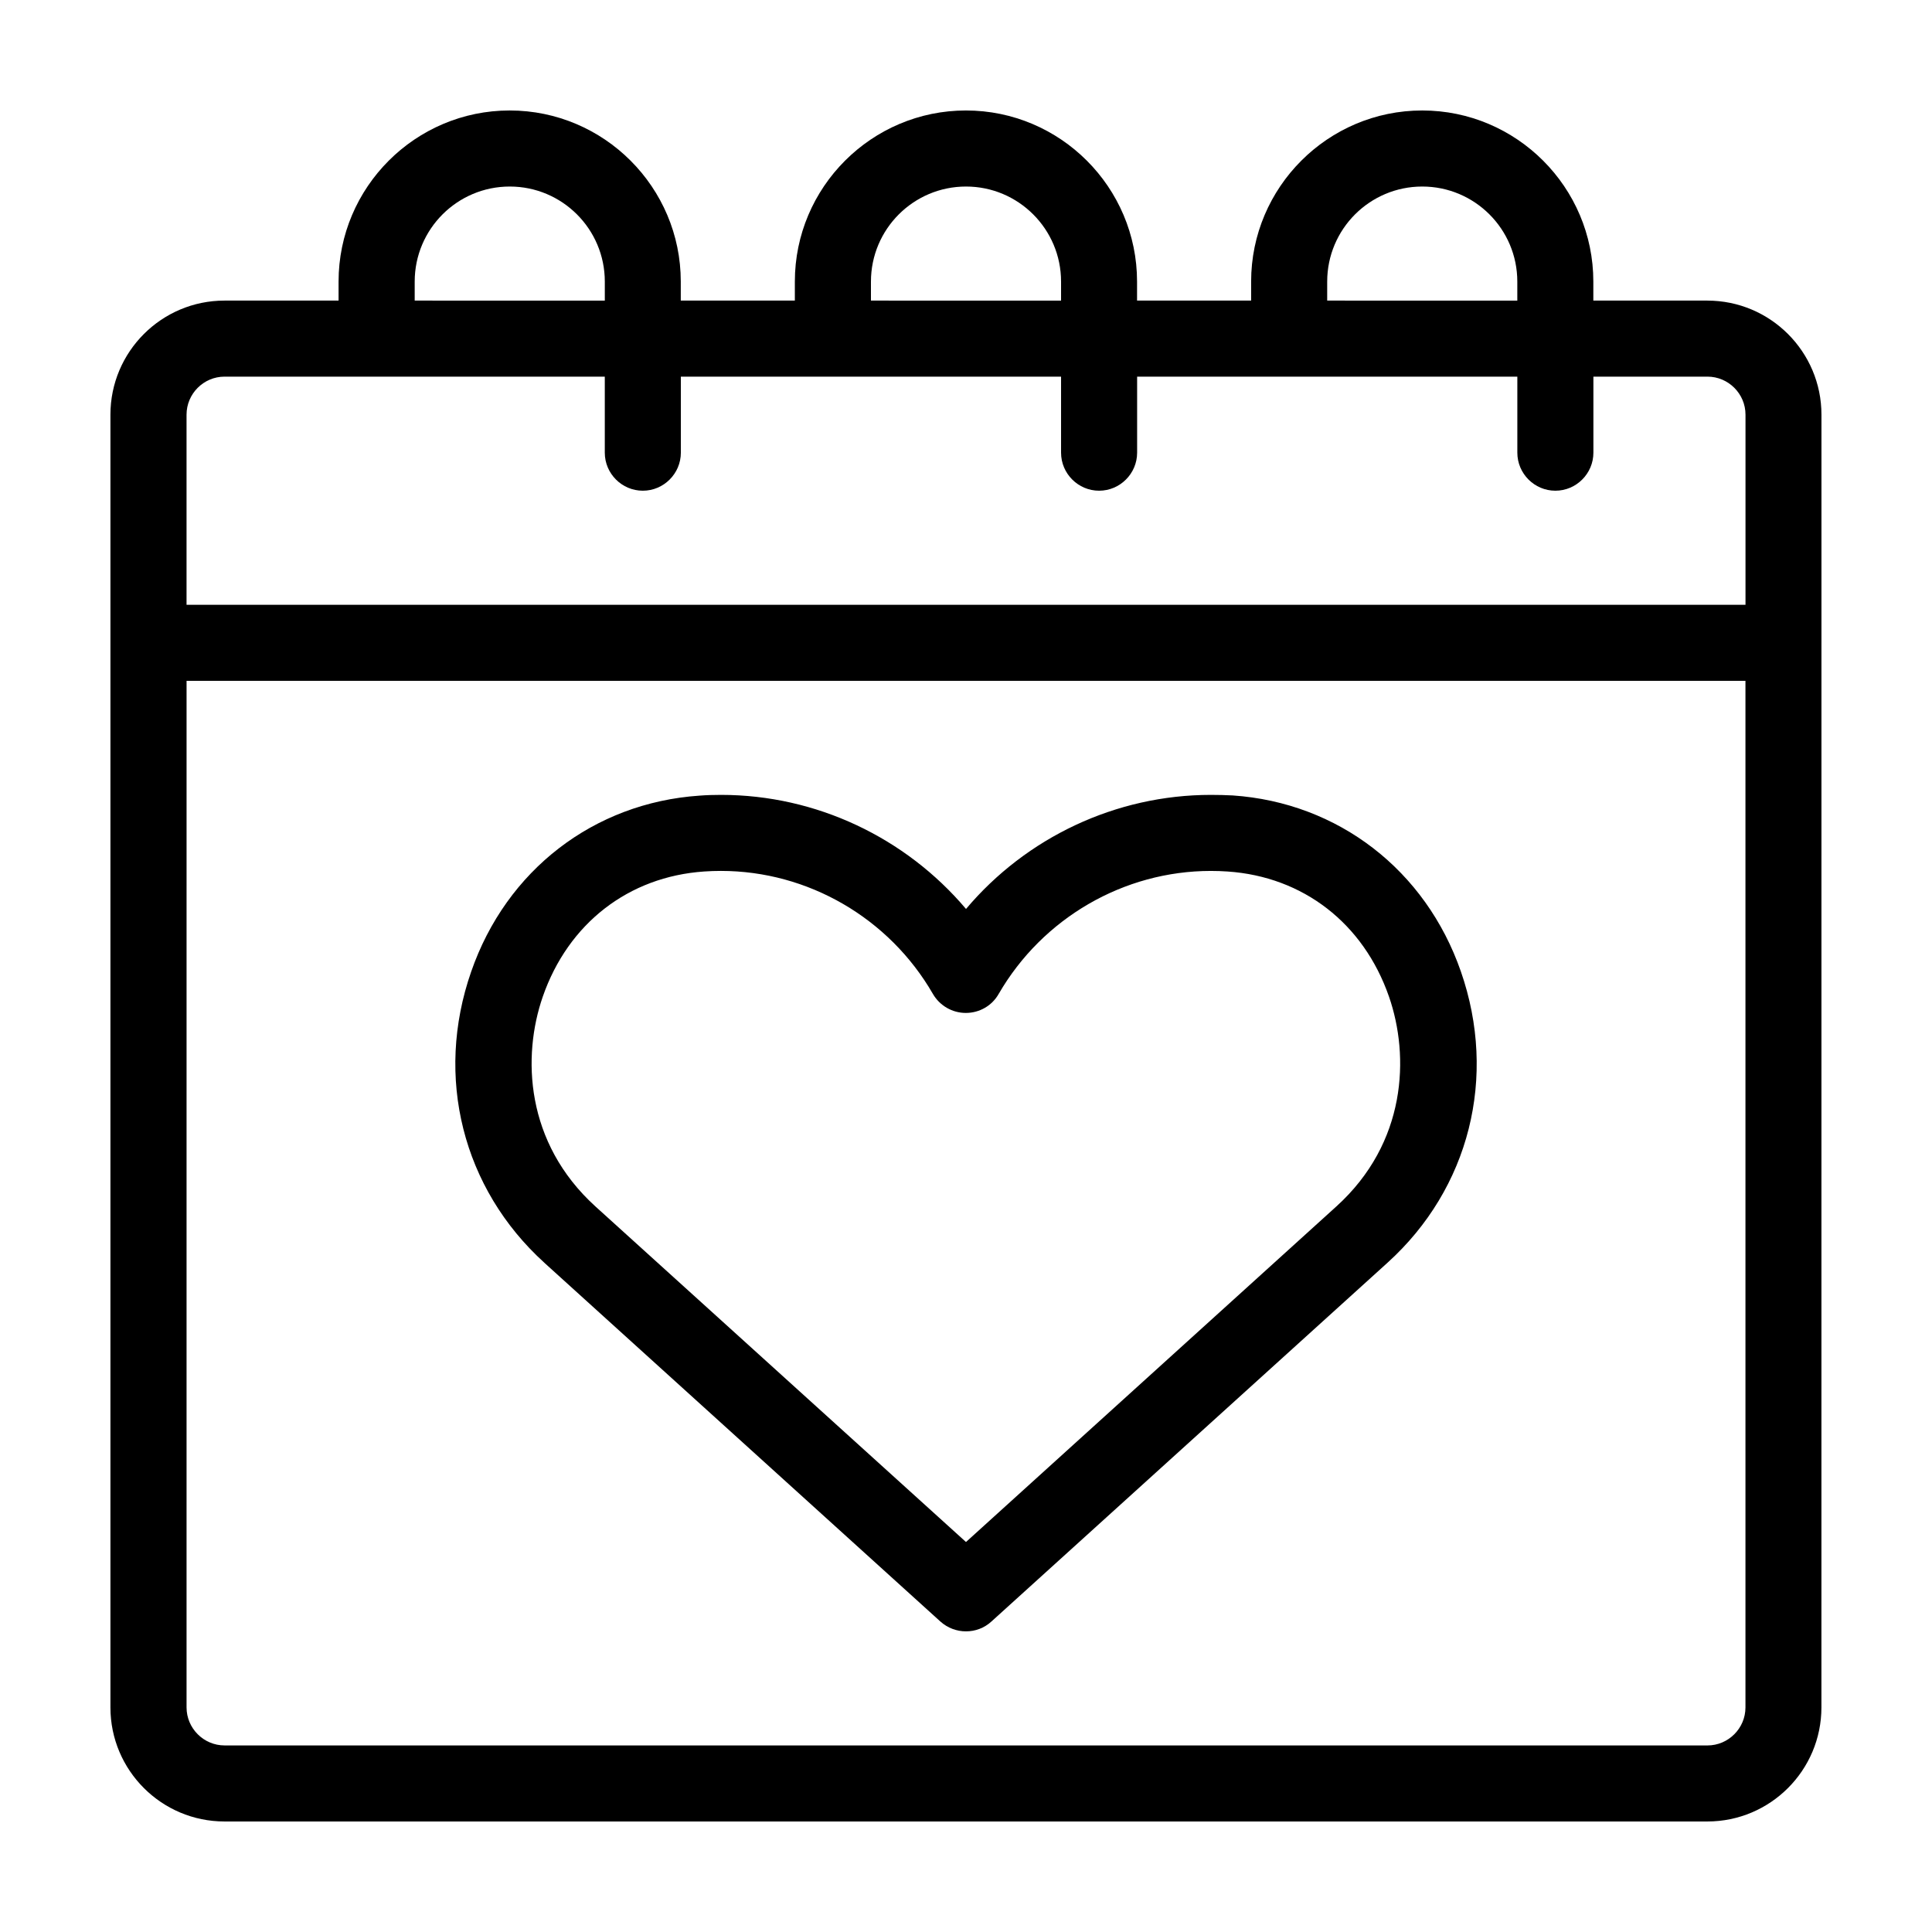
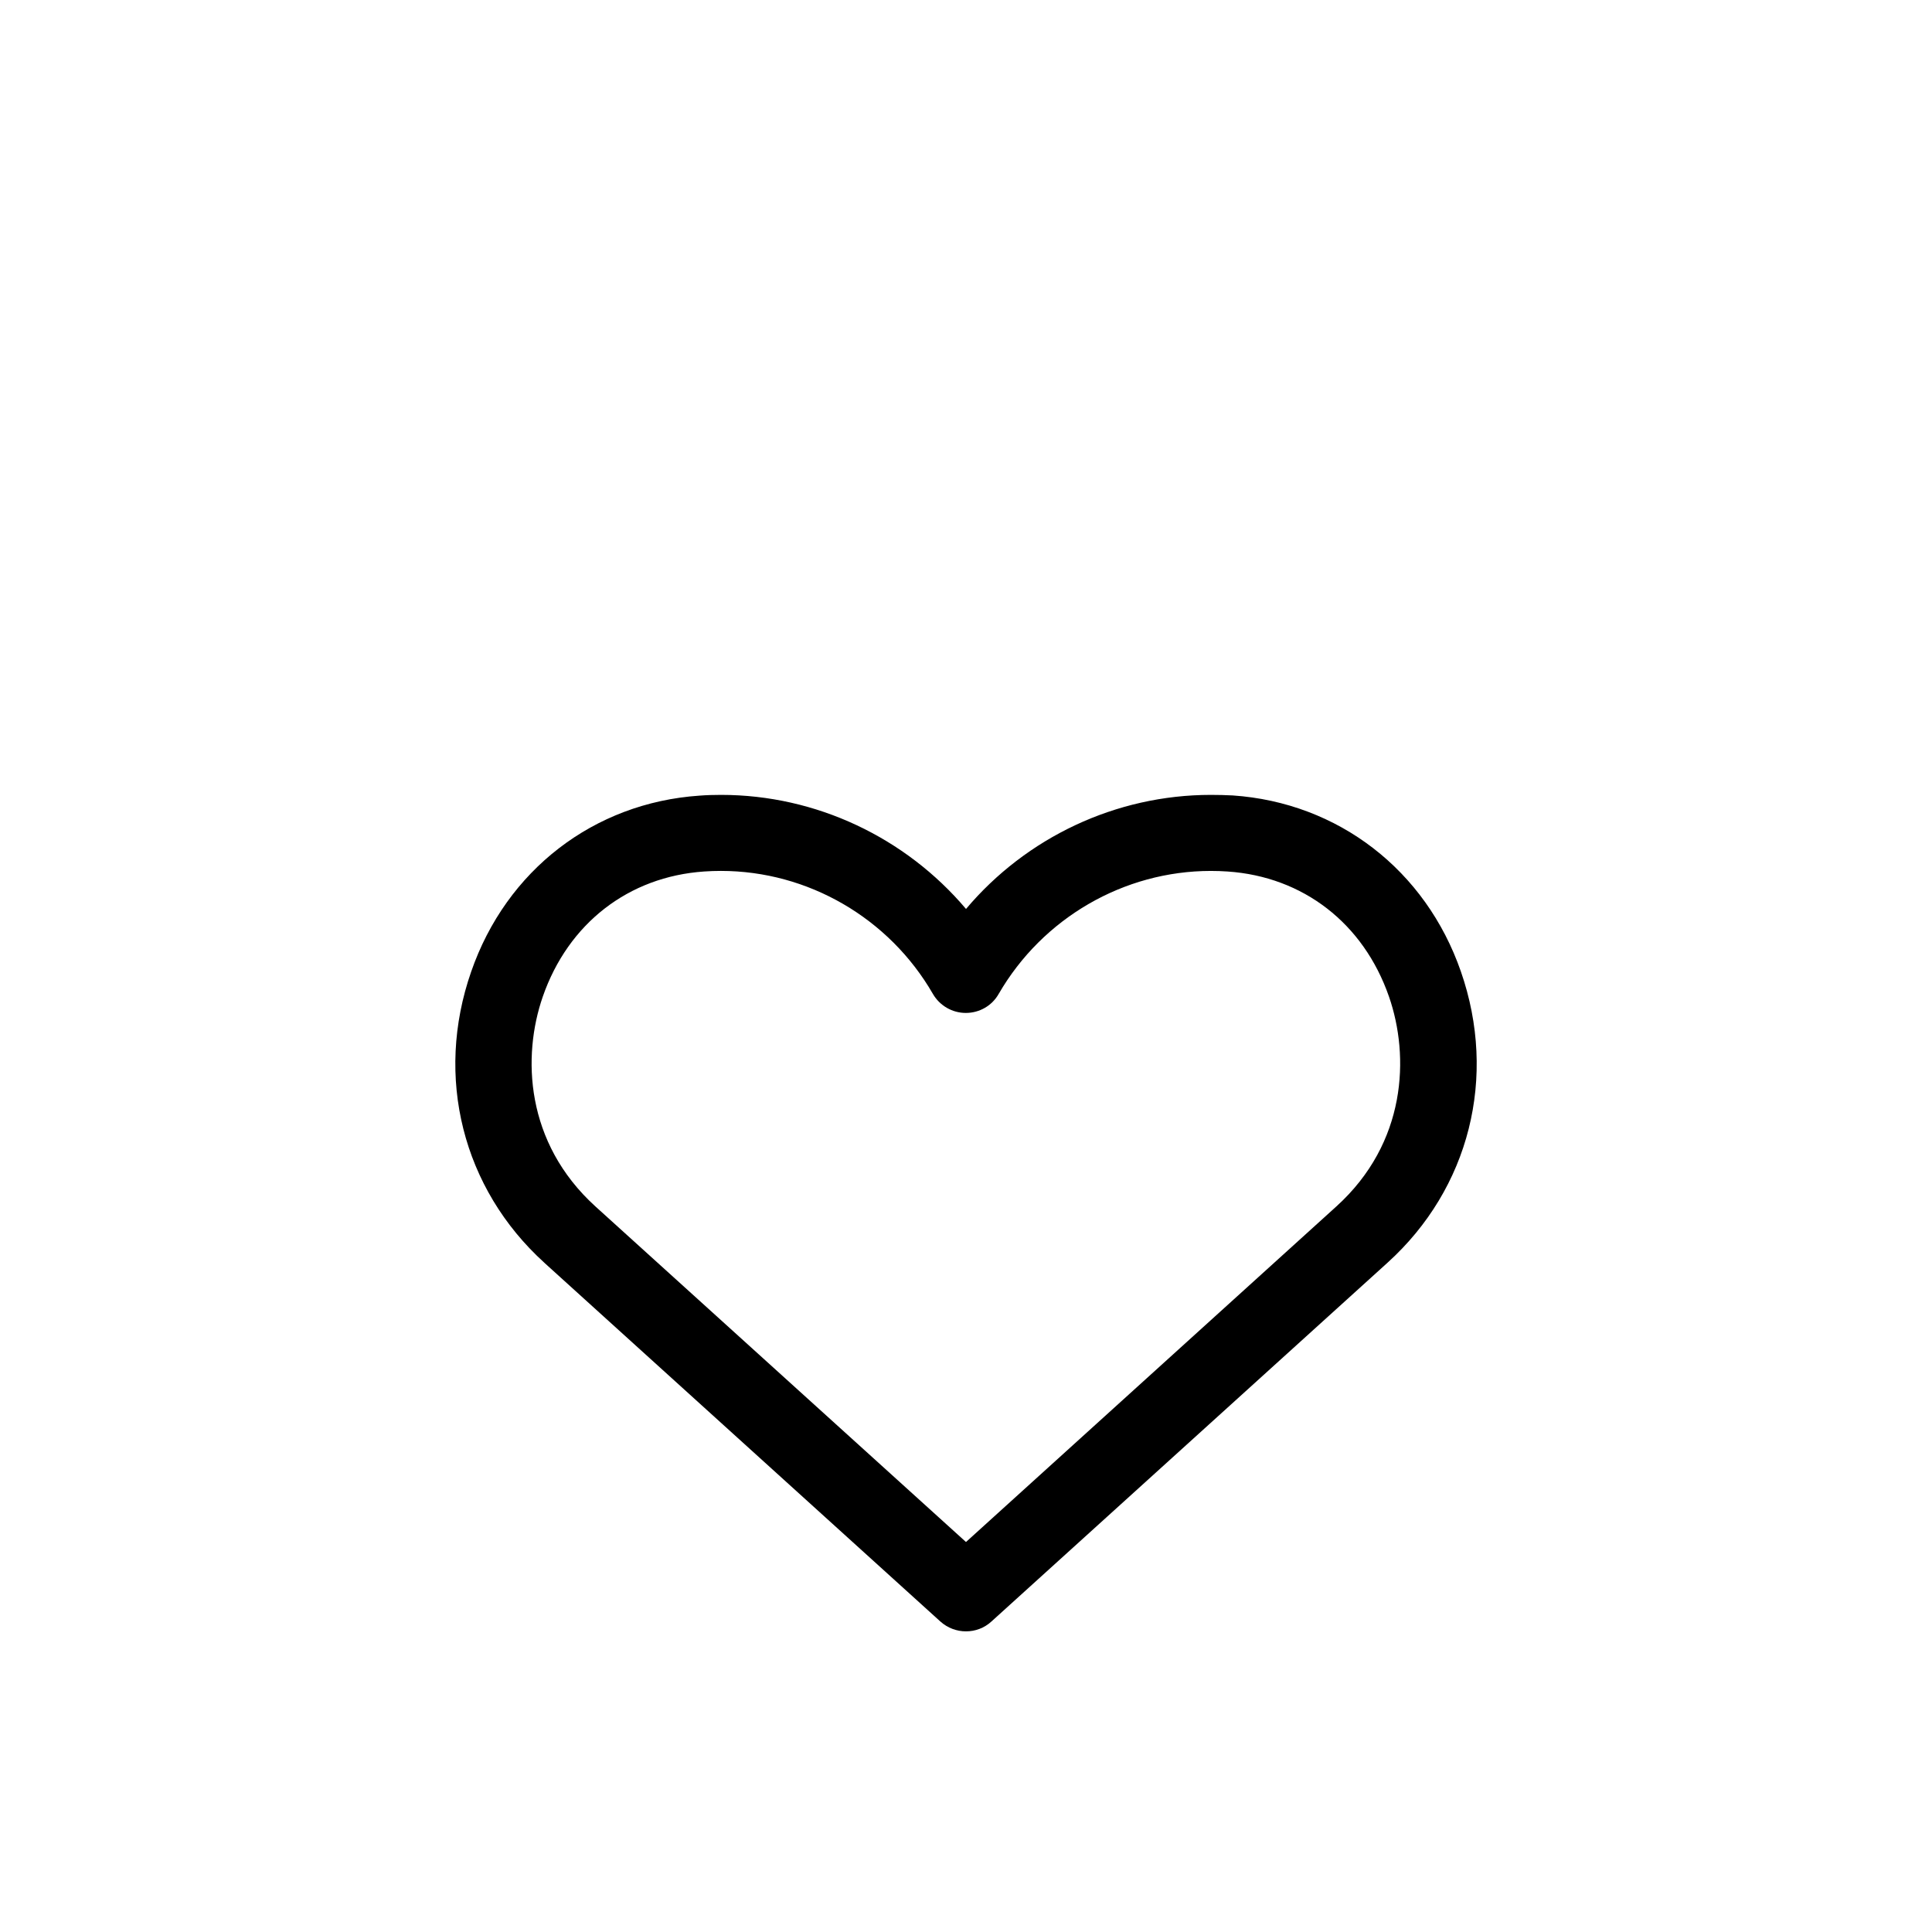
<svg xmlns="http://www.w3.org/2000/svg" fill="#000000" width="800px" height="800px" version="1.1" viewBox="144 144 512 512">
  <g>
-     <path d="m596.48 223.66h-30.23v-5.039c0-24.988-20.355-45.344-45.344-45.344-24.988 0-45.344 20.355-45.344 45.344v5.039h-30.23v-5.039c0-24.988-20.355-45.344-45.344-45.344-24.988 0-45.344 20.355-45.344 45.344v5.039h-30.23v-5.039c0-24.988-20.355-45.344-45.344-45.344s-45.344 20.355-45.344 45.344v5.039h-30.23c-16.676 0-30.23 13.551-30.23 30.23v342.59c0 16.676 13.551 30.23 30.23 30.23h392.97c16.676 0 30.23-13.551 30.23-30.23l0.008-282.13v-60.457c0-16.676-13.551-30.23-30.227-30.23zm-100.76-5.035c0-13.906 11.285-25.191 25.191-25.191s25.191 11.285 25.191 25.191v5.039l-50.383-0.004zm-120.91 0c0-13.906 11.285-25.191 25.191-25.191s25.191 11.285 25.191 25.191v5.039l-50.383-0.004zm-120.91 0c0-13.906 11.285-25.191 25.191-25.191s25.191 11.285 25.191 25.191v5.039l-50.383-0.004zm-50.383 25.188h100.76v20.152c0 5.543 4.535 10.078 10.078 10.078 5.543 0 10.078-4.535 10.078-10.078v-20.152h100.76v20.152c0 5.543 4.535 10.078 10.078 10.078s10.078-4.535 10.078-10.078v-20.152h100.76v20.152c0 5.543 4.535 10.078 10.078 10.078s10.078-4.535 10.078-10.078v-20.152h30.23c5.543 0 10.078 4.535 10.078 10.078v50.383l-413.14-0.004v-50.379c0-5.543 4.535-10.078 10.074-10.078zm403.05 352.67c0 5.543-4.535 10.078-10.078 10.078l-392.97-0.004c-5.543 0-10.078-4.535-10.078-10.078l0.004-272.05h413.12z" />
    <path d="m288.25 478.64 104.95 95.07c1.961 1.762 4.383 2.617 6.801 2.617s4.836-0.855 6.75-2.621l104.95-95.07c21.715-19.648 29.172-49.223 19.445-77.184-9.32-26.852-32.496-44.738-60.457-46.652-1.863-0.098-3.828-0.148-5.793-0.148-25.191 0-48.918 11.285-64.891 30.23-16.02-18.941-39.75-30.23-64.891-30.23-1.965 0-3.879 0.051-5.793 0.203-27.961 1.914-51.137 19.75-60.457 46.652-9.727 27.91-2.269 57.484 19.395 77.133zm-0.402-70.535c6.75-19.398 22.723-31.789 42.773-33.152 1.461-0.102 2.973-0.152 4.434-0.152 23.074 0 44.586 12.496 56.176 32.598 1.812 3.125 5.141 5.039 8.715 5.039 3.629 0 6.953-1.914 8.715-5.039 11.637-20.102 33.152-32.594 56.227-32.594 1.512 0 2.973 0.051 4.434 0.152 20.051 1.359 36.023 13.754 42.773 33.152 5.492 15.82 4.684 38.742-13.957 55.621l-98.141 88.918-98.195-88.922c-18.641-16.93-19.445-39.801-13.953-55.621z" />
  </g>
</svg>